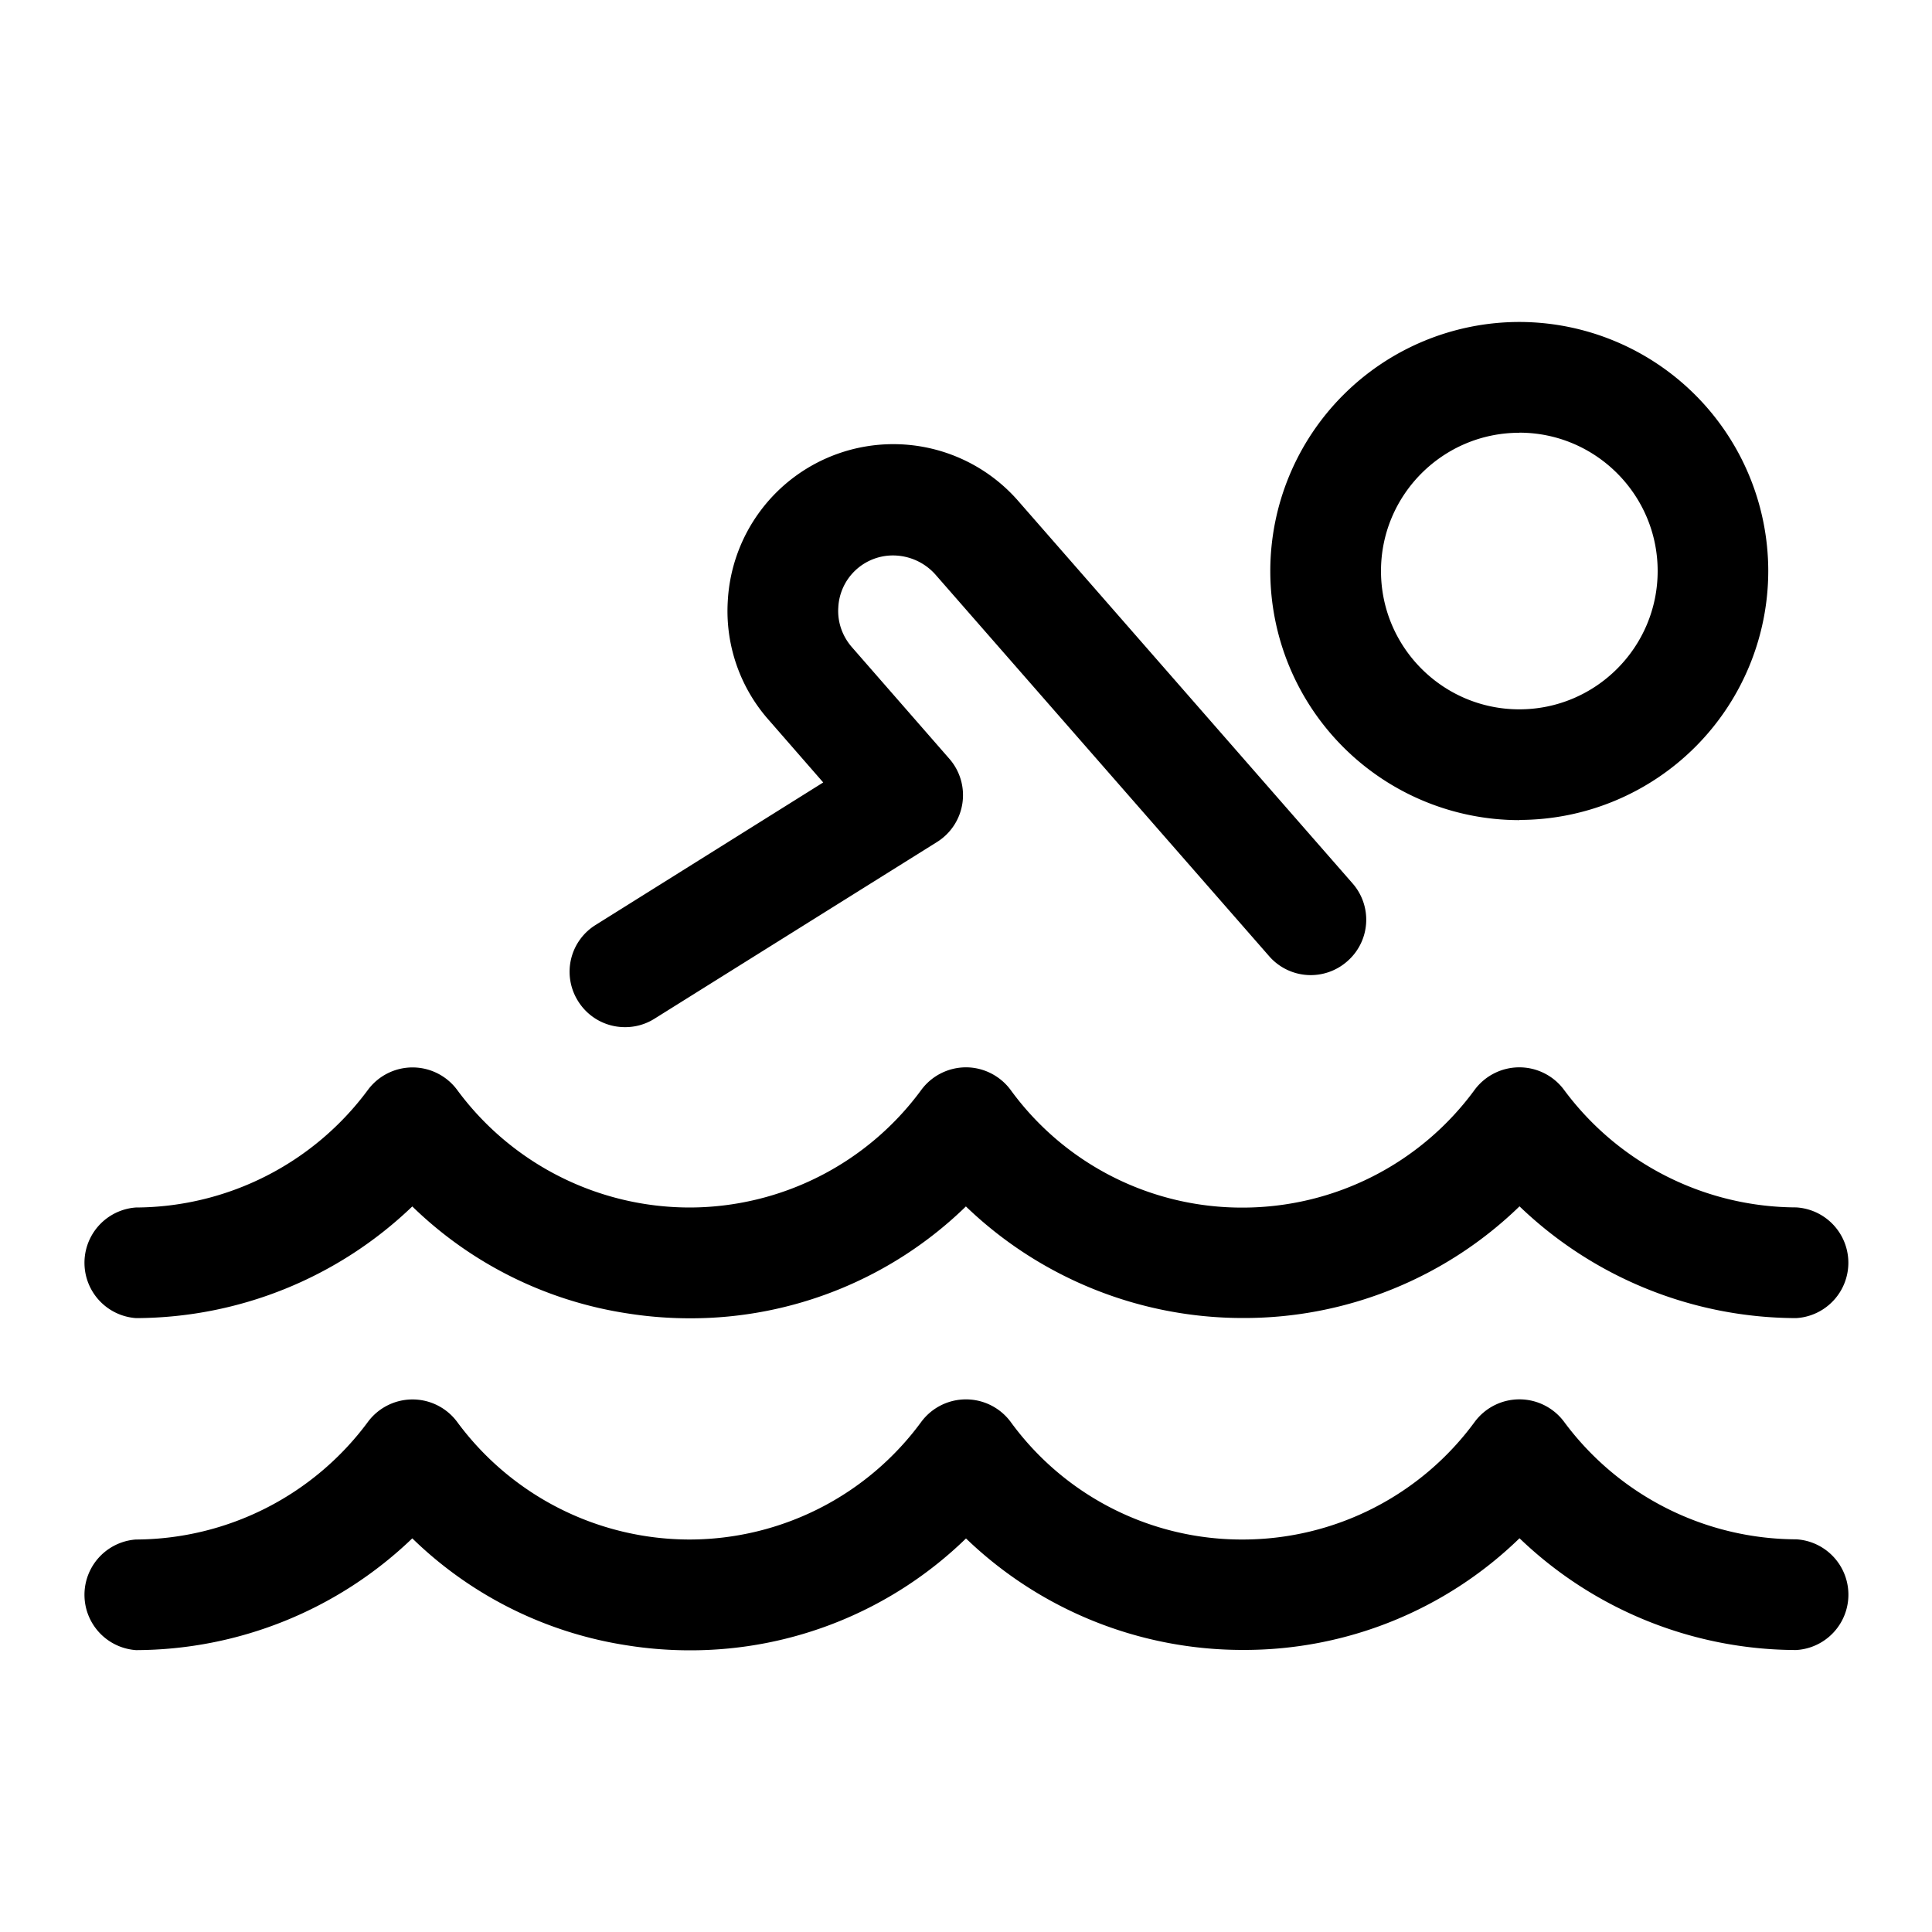
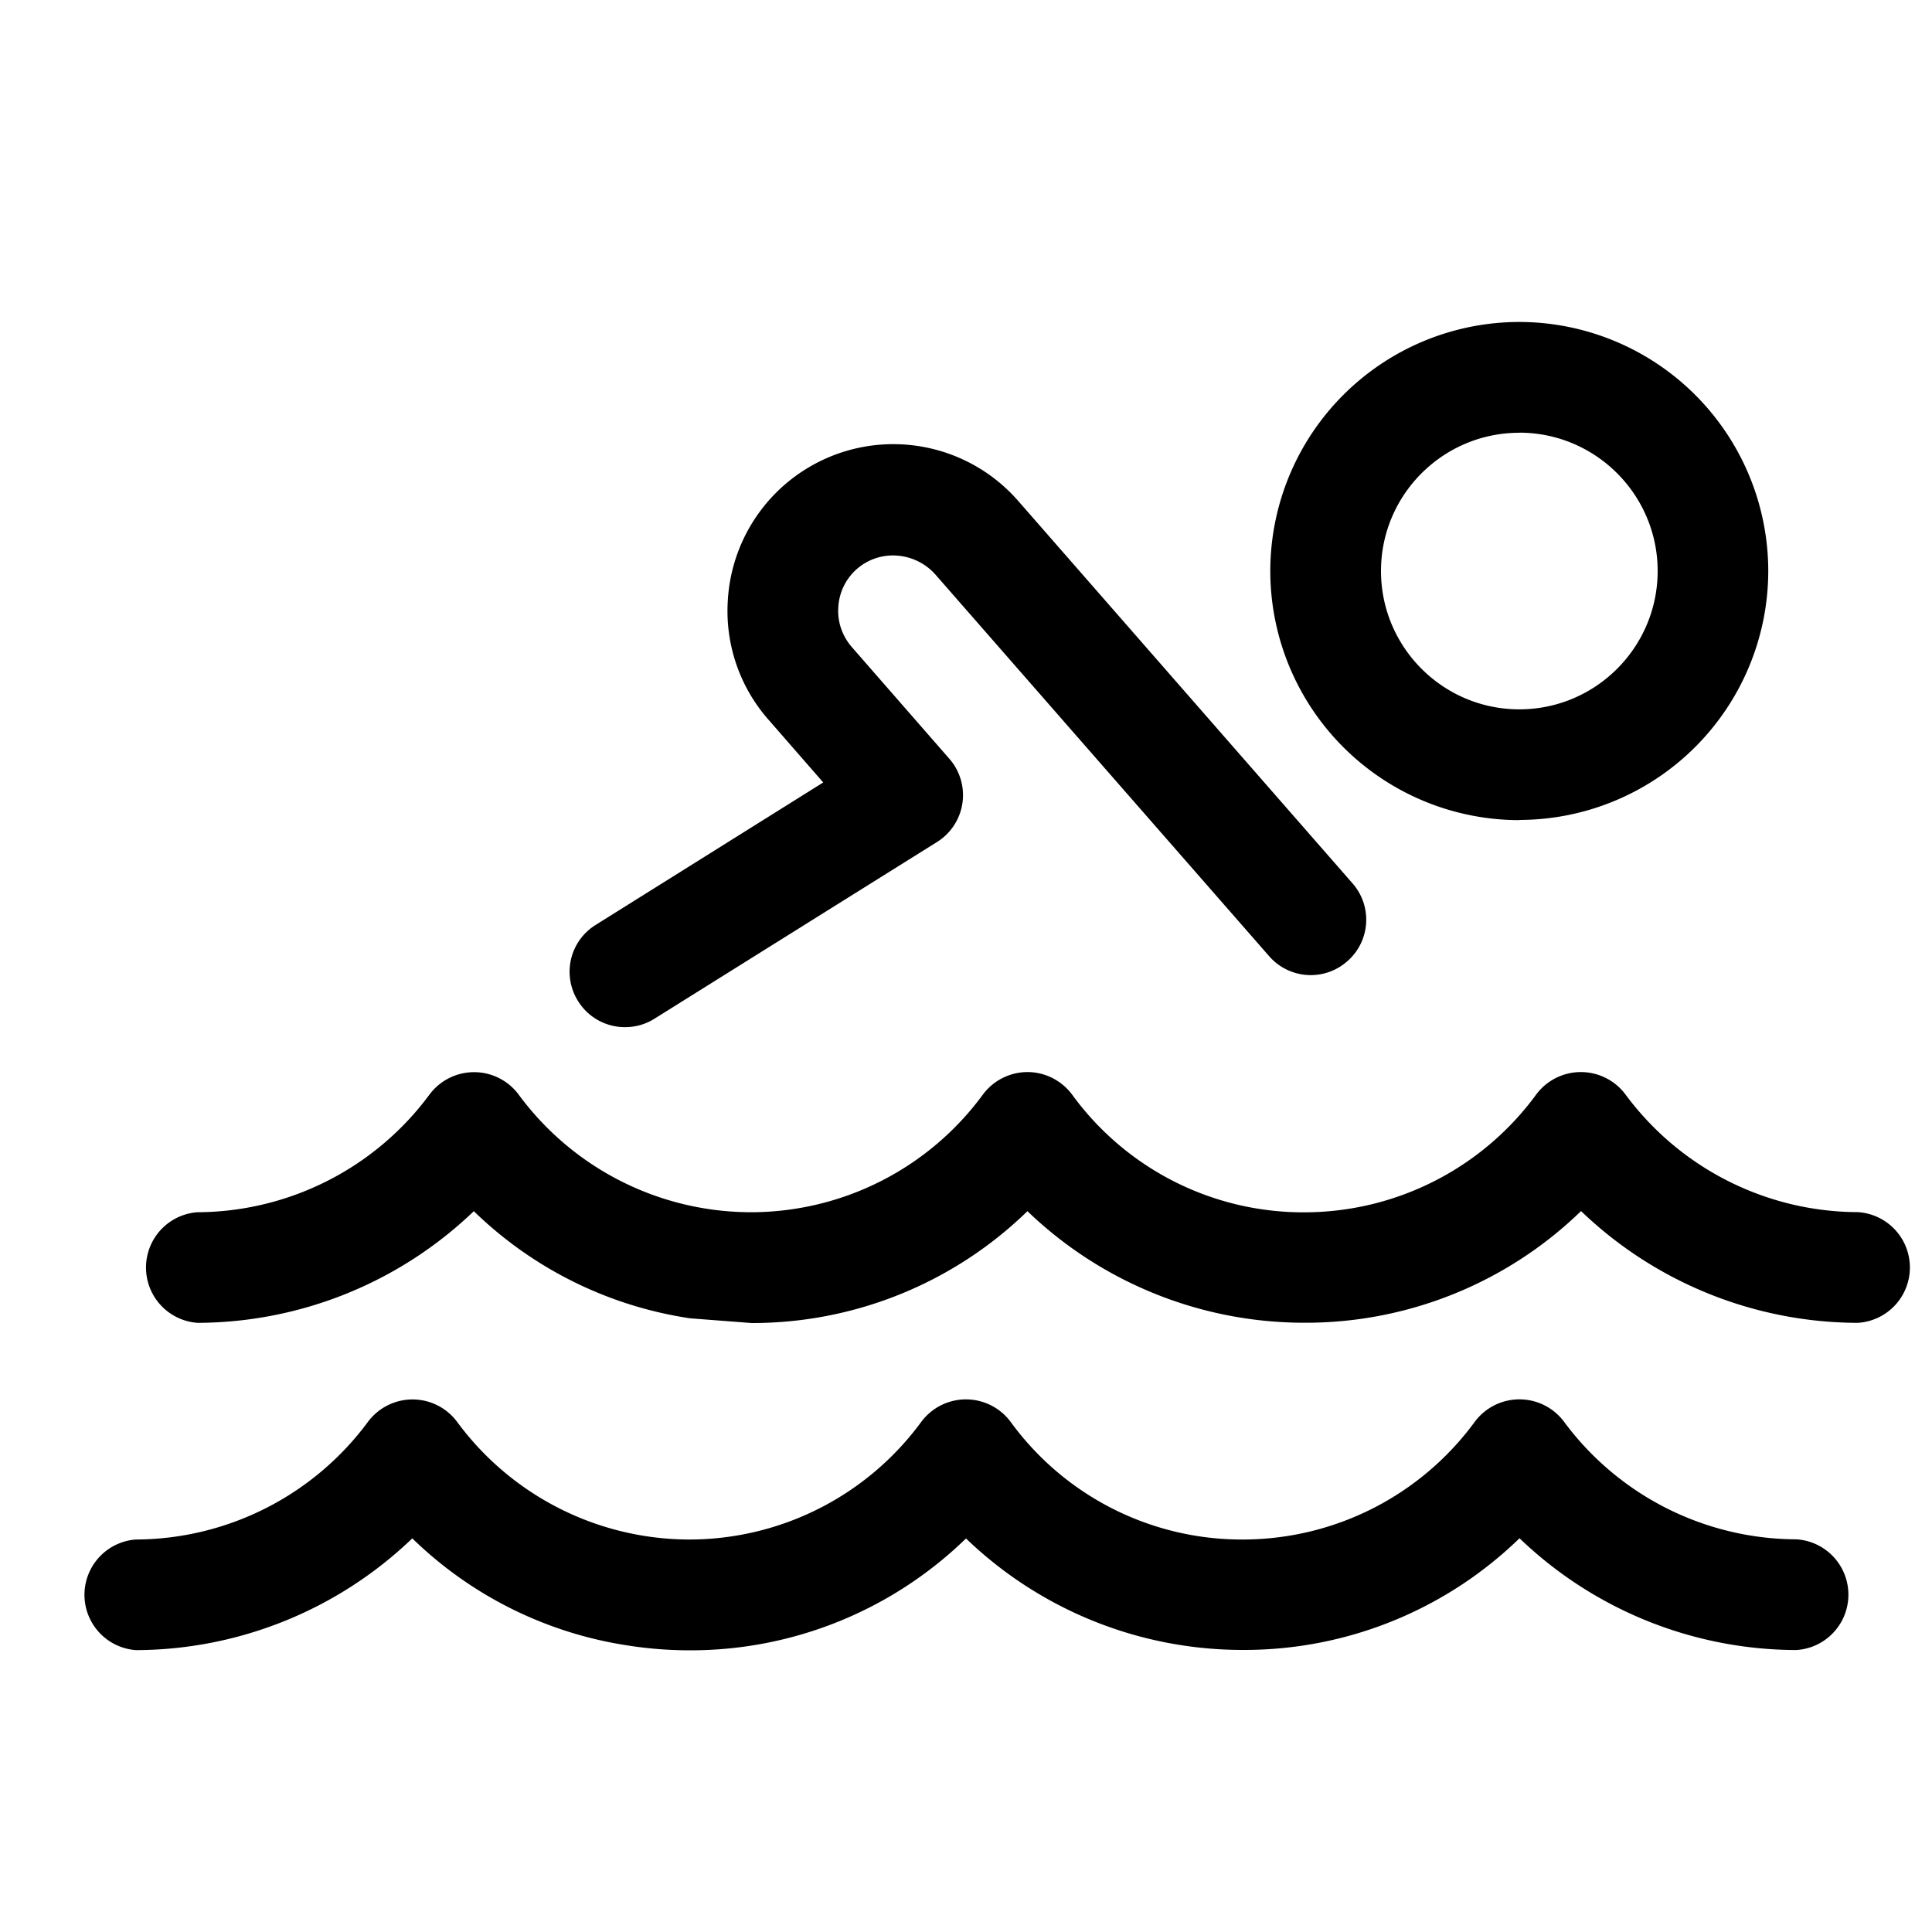
<svg xmlns="http://www.w3.org/2000/svg" width="20" height="20" fill="none">
-   <path d="M15.728 8.49A2.58 2.58 0 0 1 13.15 5.91a2.58 2.58 0 0 1 2.578-2.577 2.58 2.58 0 0 1 2.577 2.577 2.58 2.58 0 0 1-2.577 2.578Zm0-4.01c-.79 0-1.432.642-1.432 1.431 0 .79.642 1.432 1.432 1.432.79 0 1.432-.642 1.432-1.432 0-.79-.643-1.432-1.432-1.432ZM6.47 10.633a.57.57 0 0 1-.486-.27.57.57 0 0 1 .182-.788L8.522 8.1l-.558-.64a1.701 1.701 0 0 1-.43-1.238 1.716 1.716 0 0 1 2.998-1.046L14 9.143a.57.57 0 0 1-.054.809.571.571 0 0 1-.809-.055L9.688 5.953a.589.589 0 0 0-.443-.203.566.566 0 0 0-.567.539c-.01.152.043.3.144.414l1.005 1.151a.572.572 0 0 1-.128.863l-2.926 1.83a.567.567 0 0 1-.303.086ZM7.143 17.084c-.211 0-.426-.016-.637-.049a4.07 4.07 0 0 1-2.238-1.11 4.147 4.147 0 0 1-2.86 1.157.574.574 0 0 1-.002-1.145 3.002 3.002 0 0 0 2.403-1.218.575.575 0 0 1 .923 0 2.991 2.991 0 0 0 2.407 1.218 2.979 2.979 0 0 0 2.398-1.218.576.576 0 0 1 .925 0 2.96 2.96 0 0 0 2.409 1.218 2.978 2.978 0 0 0 2.396-1.219.576.576 0 0 1 .924 0 3.002 3.002 0 0 0 2.404 1.217.574.574 0 0 1-.001 1.146 4.148 4.148 0 0 1-2.864-1.157 4.087 4.087 0 0 1-2.861 1.156A4.127 4.127 0 0 1 10 15.926a4.089 4.089 0 0 1-2.856 1.158ZM7.143 13.647c-.211 0-.426-.016-.637-.049a4.07 4.07 0 0 1-2.238-1.109 4.147 4.147 0 0 1-2.86 1.156.574.574 0 0 1-.002-1.145 3.002 3.002 0 0 0 2.403-1.218.575.575 0 0 1 .923 0 2.991 2.991 0 0 0 2.407 1.218 2.98 2.98 0 0 0 2.398-1.217.576.576 0 0 1 .463-.234c.182 0 .354.088.462.234a2.96 2.96 0 0 0 2.408 1.218 2.978 2.978 0 0 0 2.396-1.22.576.576 0 0 1 .924 0 3.003 3.003 0 0 0 2.404 1.218.574.574 0 0 1 0 1.146 4.148 4.148 0 0 1-2.864-1.157 4.093 4.093 0 0 1-2.862 1.156 4.134 4.134 0 0 1-2.869-1.155 4.084 4.084 0 0 1-2.856 1.158Z" fill="#000" />
+   <path d="M15.728 8.49A2.58 2.58 0 0 1 13.15 5.91a2.58 2.58 0 0 1 2.578-2.577 2.58 2.58 0 0 1 2.577 2.577 2.58 2.58 0 0 1-2.577 2.578Zm0-4.01c-.79 0-1.432.642-1.432 1.431 0 .79.642 1.432 1.432 1.432.79 0 1.432-.642 1.432-1.432 0-.79-.643-1.432-1.432-1.432ZM6.47 10.633a.57.57 0 0 1-.486-.27.57.57 0 0 1 .182-.788L8.522 8.1l-.558-.64a1.701 1.701 0 0 1-.43-1.238 1.716 1.716 0 0 1 2.998-1.046L14 9.143a.57.57 0 0 1-.054.809.571.571 0 0 1-.809-.055L9.688 5.953a.589.589 0 0 0-.443-.203.566.566 0 0 0-.567.539c-.01.152.043.3.144.414l1.005 1.151a.572.572 0 0 1-.128.863l-2.926 1.83a.567.567 0 0 1-.303.086ZM7.143 17.084c-.211 0-.426-.016-.637-.049a4.07 4.07 0 0 1-2.238-1.11 4.147 4.147 0 0 1-2.86 1.157.574.574 0 0 1-.002-1.145 3.002 3.002 0 0 0 2.403-1.218.575.575 0 0 1 .923 0 2.991 2.991 0 0 0 2.407 1.218 2.979 2.979 0 0 0 2.398-1.218.576.576 0 0 1 .925 0 2.96 2.96 0 0 0 2.409 1.218 2.978 2.978 0 0 0 2.396-1.219.576.576 0 0 1 .924 0 3.002 3.002 0 0 0 2.404 1.217.574.574 0 0 1-.001 1.146 4.148 4.148 0 0 1-2.864-1.157 4.087 4.087 0 0 1-2.861 1.156A4.127 4.127 0 0 1 10 15.926a4.089 4.089 0 0 1-2.856 1.158ZM7.143 13.647a4.07 4.07 0 0 1-2.238-1.109 4.147 4.147 0 0 1-2.86 1.156.574.574 0 0 1-.002-1.145 3.002 3.002 0 0 0 2.403-1.218.575.575 0 0 1 .923 0 2.991 2.991 0 0 0 2.407 1.218 2.98 2.98 0 0 0 2.398-1.217.576.576 0 0 1 .463-.234c.182 0 .354.088.462.234a2.96 2.96 0 0 0 2.408 1.218 2.978 2.978 0 0 0 2.396-1.22.576.576 0 0 1 .924 0 3.003 3.003 0 0 0 2.404 1.218.574.574 0 0 1 0 1.146 4.148 4.148 0 0 1-2.864-1.157 4.093 4.093 0 0 1-2.862 1.156 4.134 4.134 0 0 1-2.869-1.155 4.084 4.084 0 0 1-2.856 1.158Z" fill="#000" />
</svg>